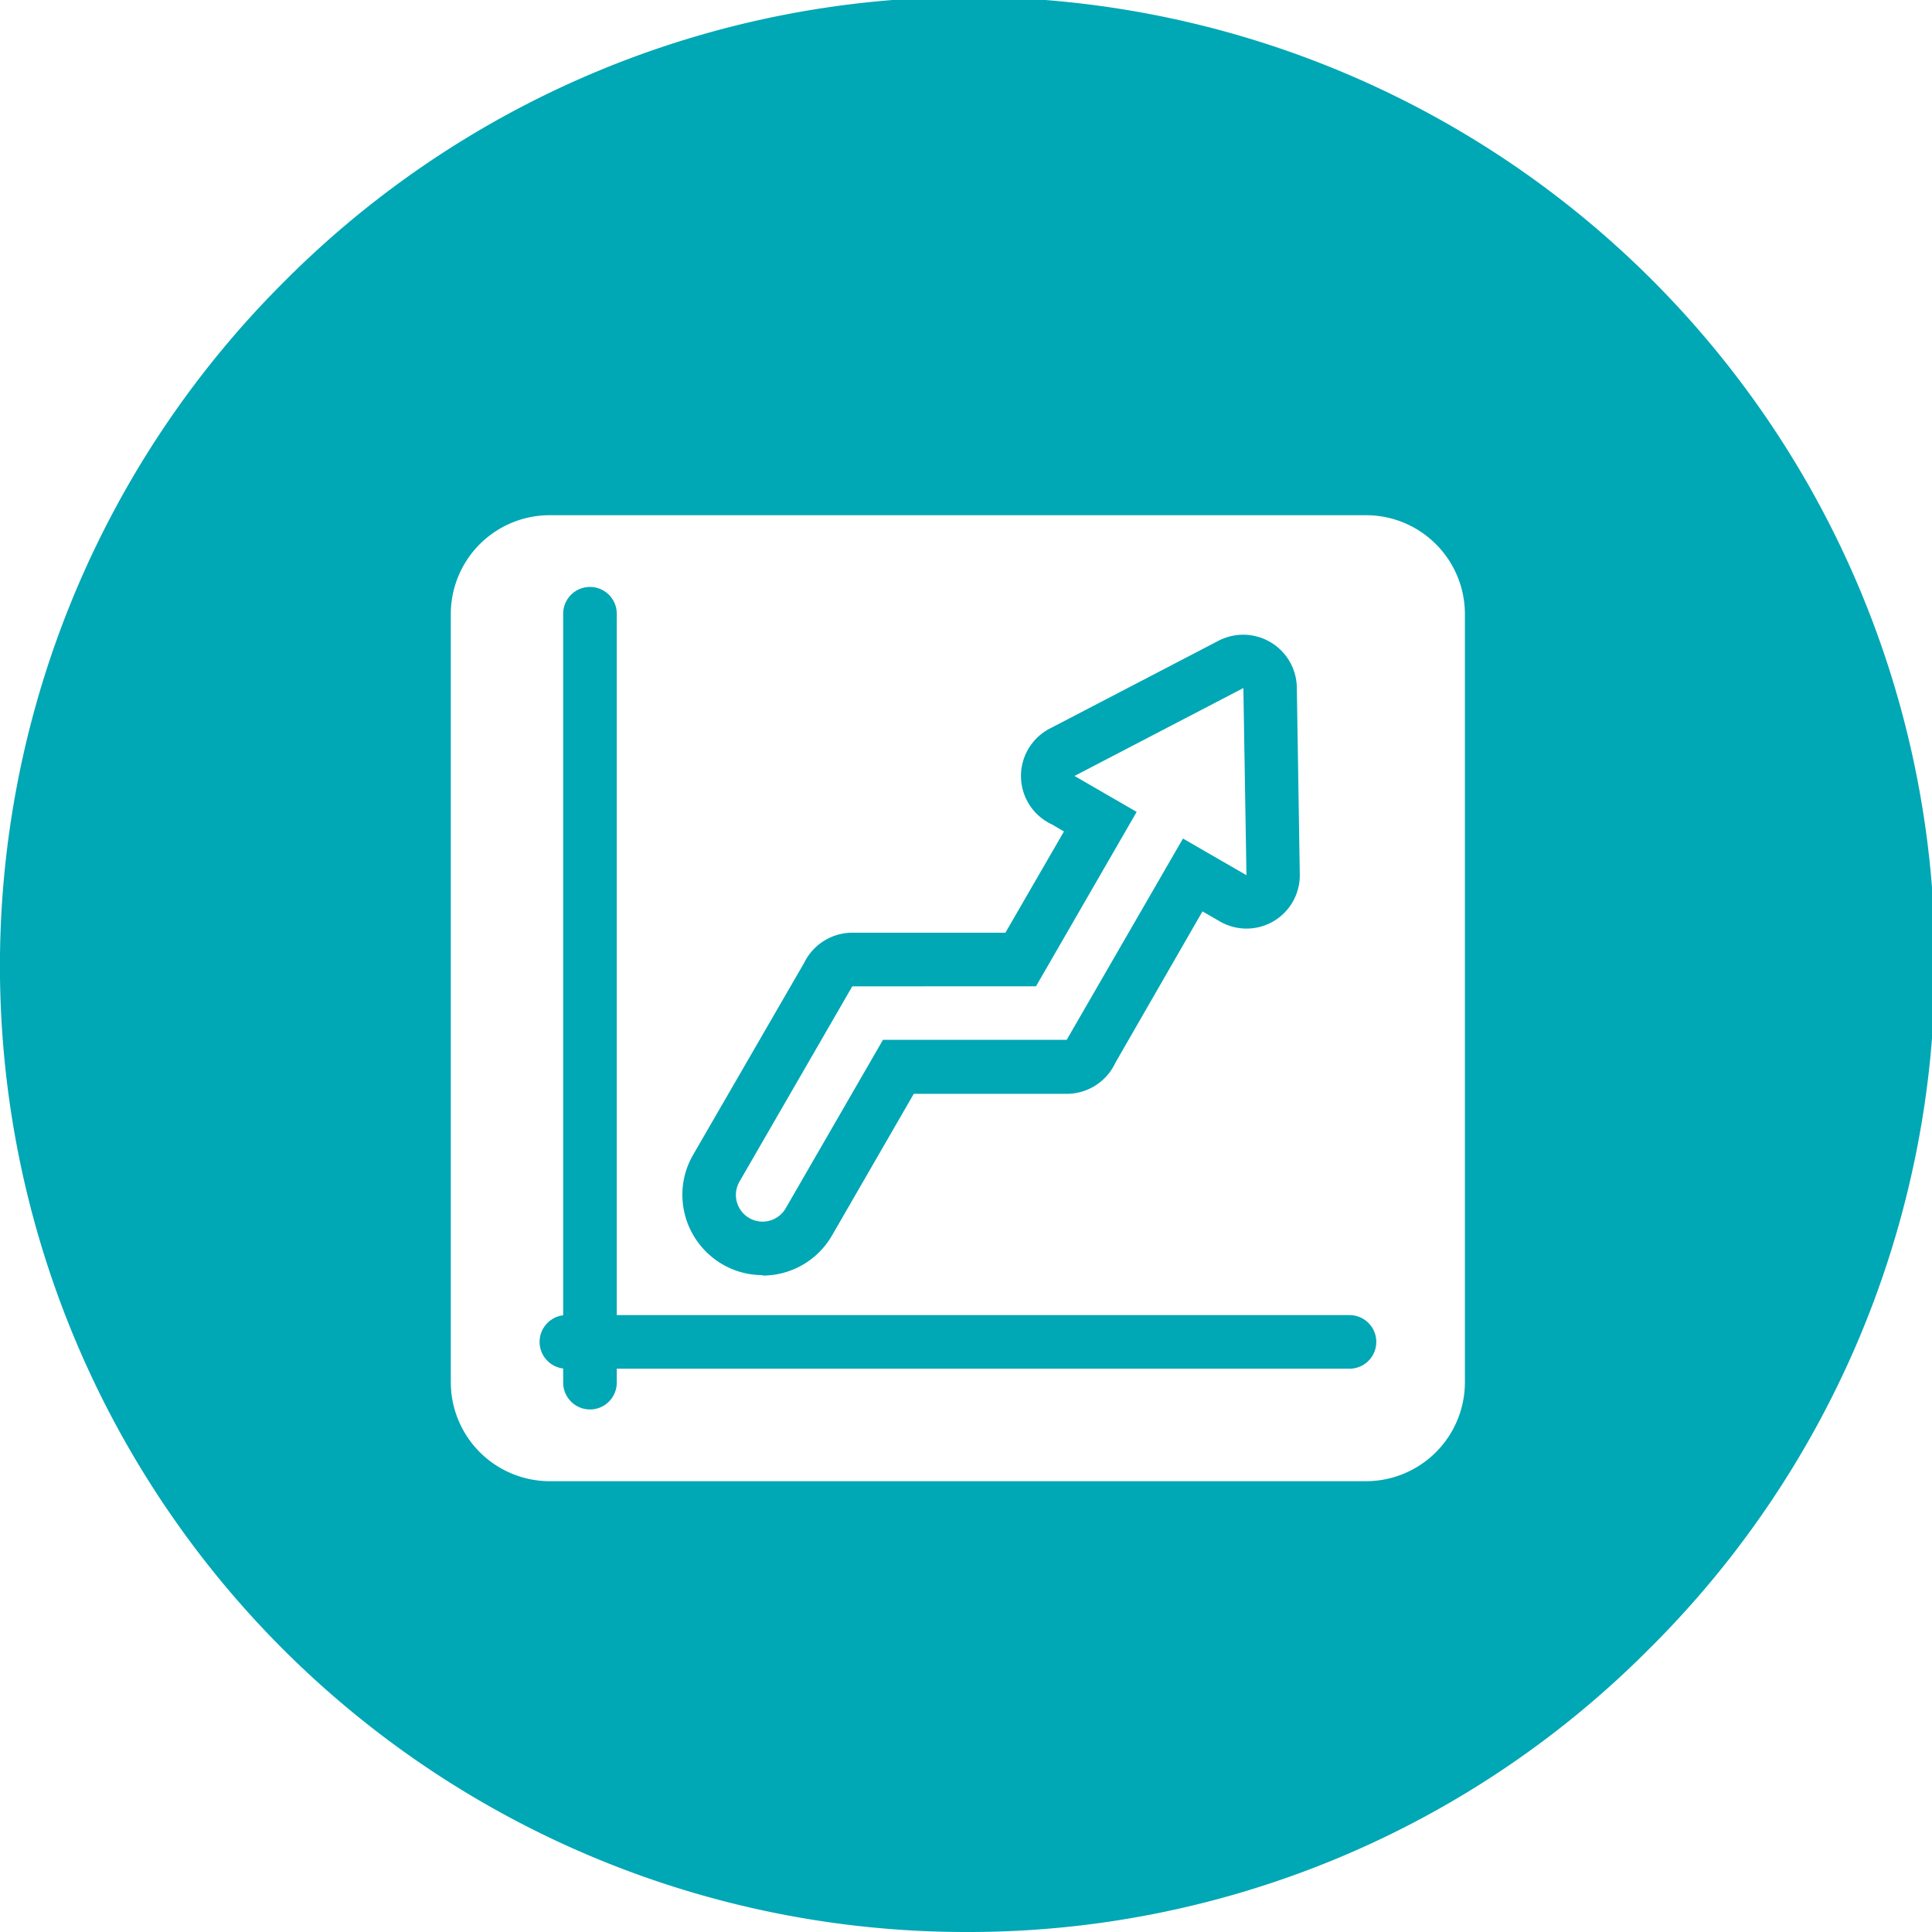
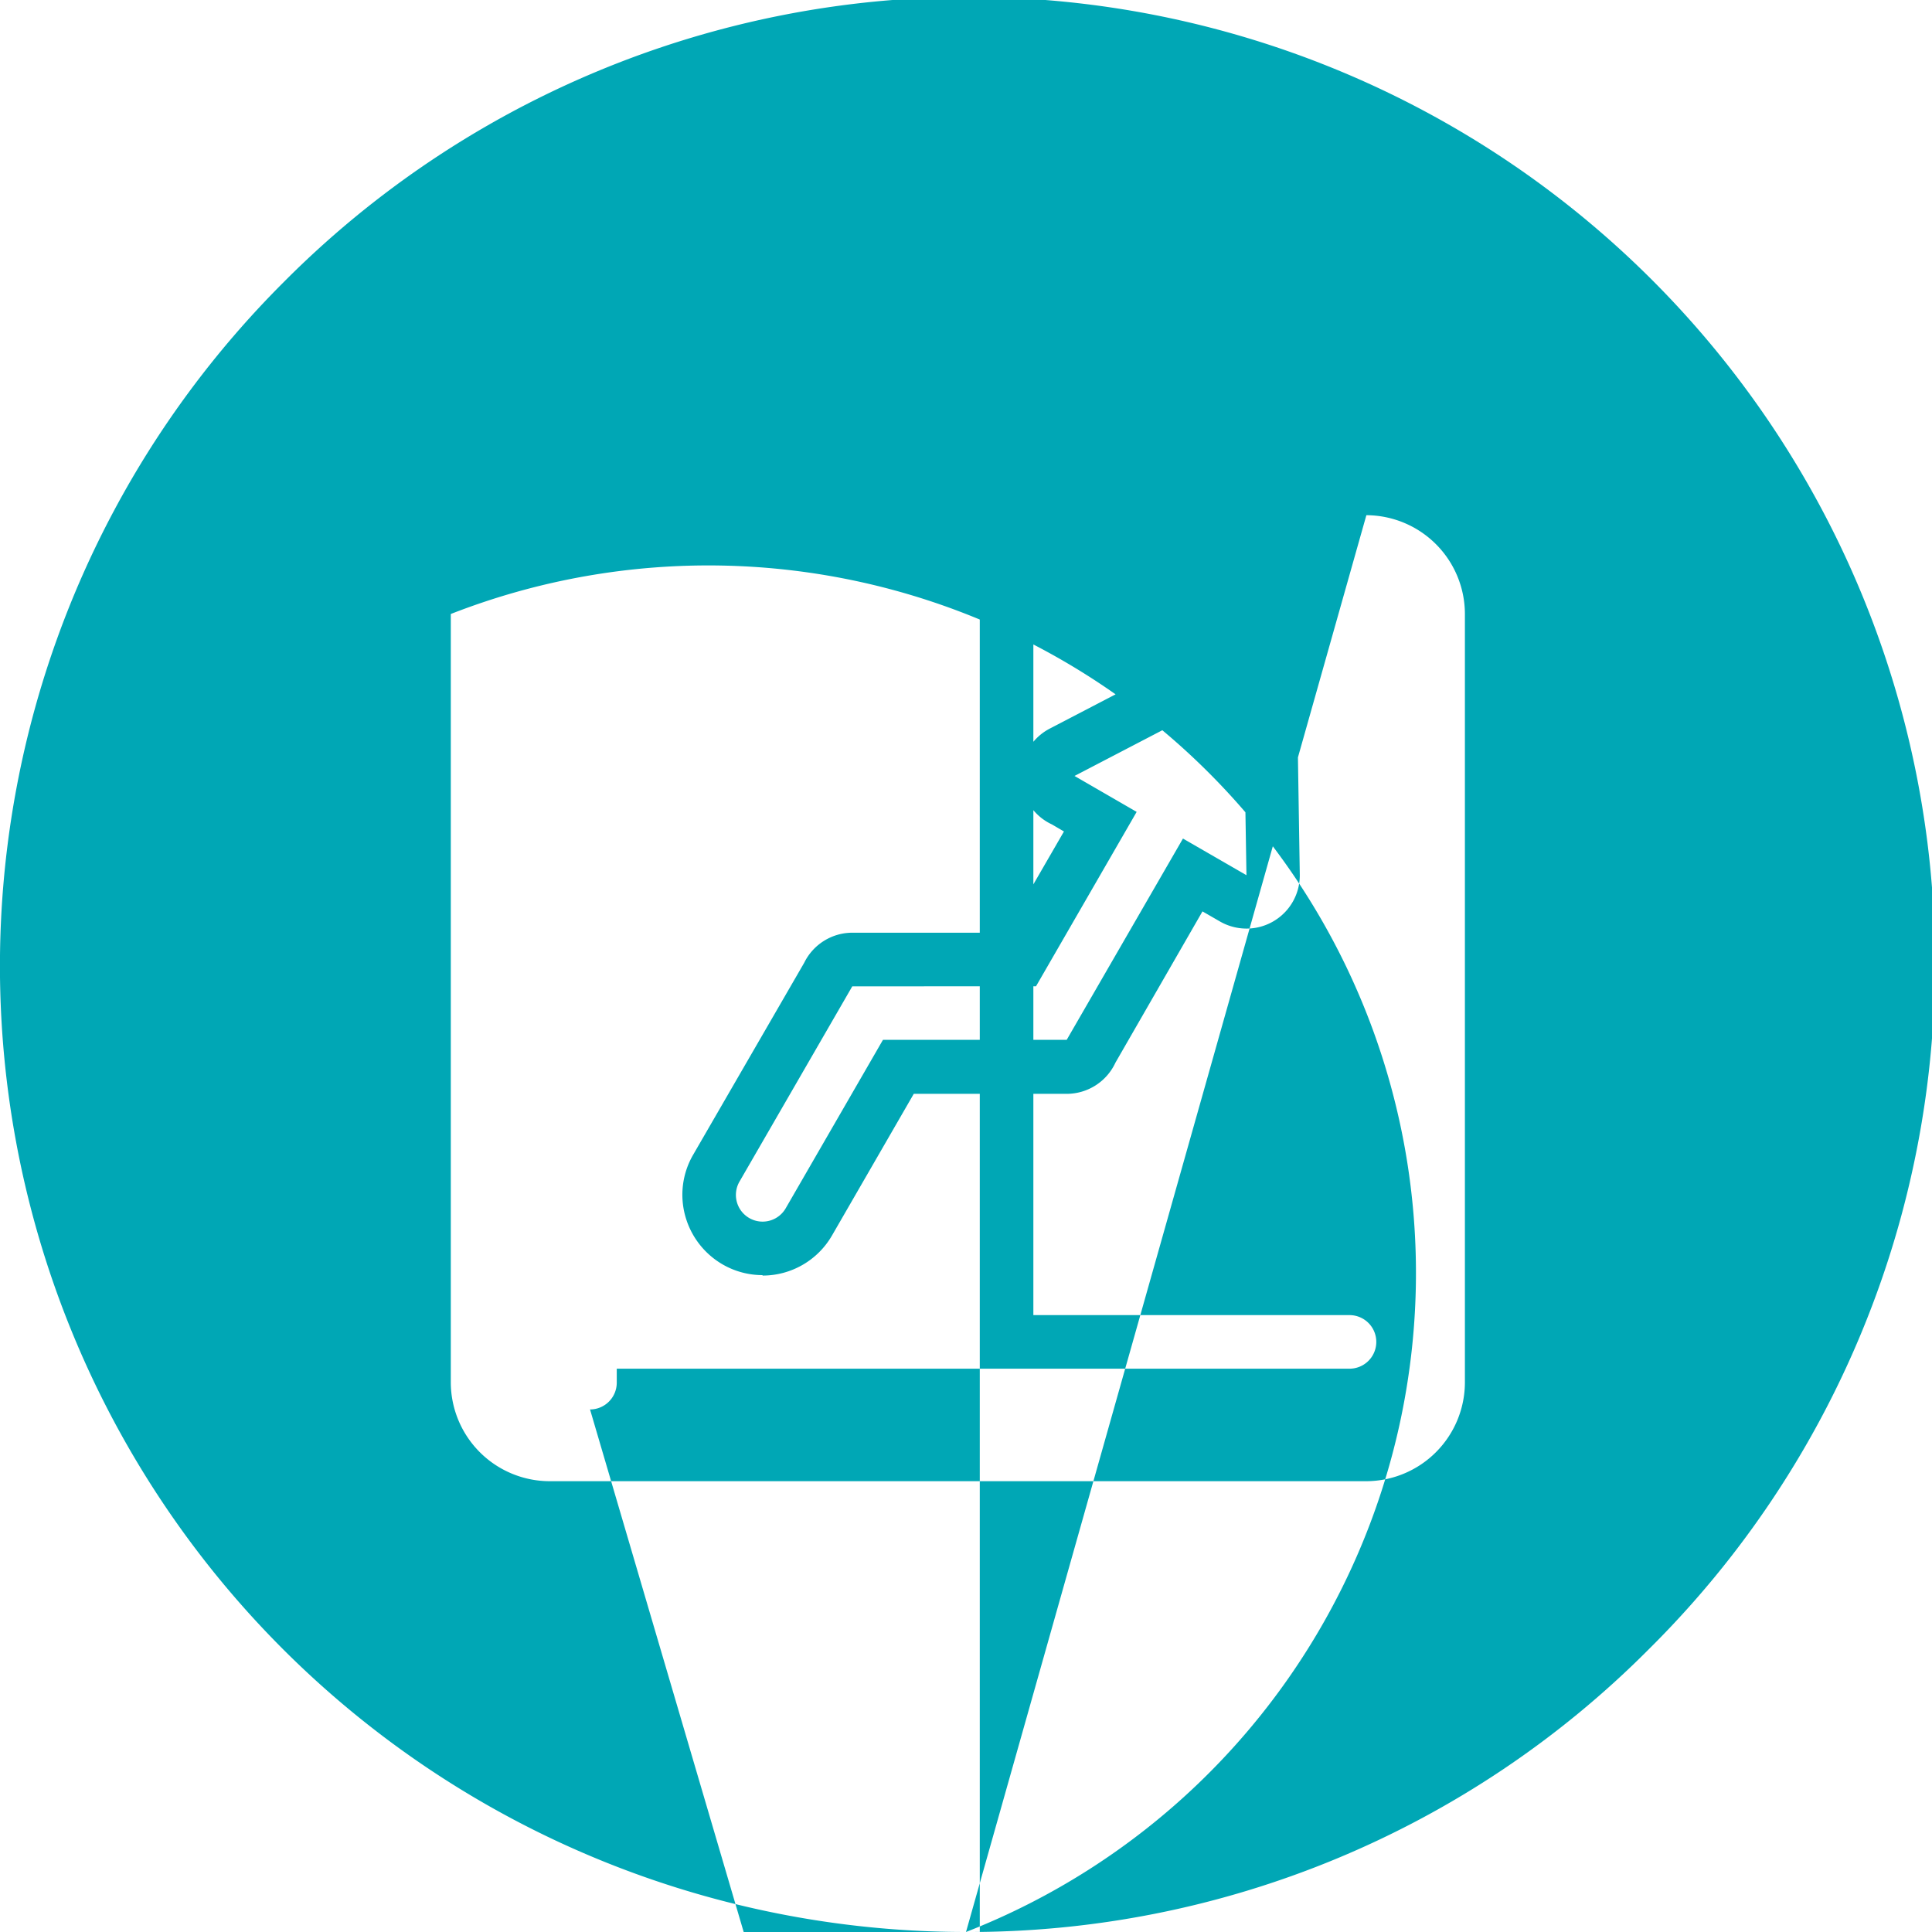
<svg xmlns="http://www.w3.org/2000/svg" width="30" height="30" viewBox="0 0 30 30">
  <g id="Generative_AI_Analytics_" data-name="Generative AI &amp; Analytics " transform="translate(6905 24006)">
-     <path id="Subtraction_78" data-name="Subtraction 78" d="M15,30A15,15,0,0,1,4.393,4.393,15,15,0,1,1,25.606,25.606,14.9,14.9,0,0,1,15,30ZM8.531,8A1.536,1.536,0,0,0,7,9.534V21.466A1.538,1.538,0,0,0,8.531,23l6.335,0h6.357a1.537,1.537,0,0,0,1.524-1.531V9.534A1.536,1.536,0,0,0,21.217,8Zm.631,13.886a.417.417,0,0,1-.417-.416v-.22a.416.416,0,0,1,0-.826V9.53a.416.416,0,1,1,.832,0V20.421H20.955a.416.416,0,1,1,0,.832H9.577v.218A.416.416,0,0,1,9.162,21.886ZM11.84,19.8a1.238,1.238,0,0,1-.617-.165,1.253,1.253,0,0,1-.584-.759,1.236,1.236,0,0,1,.122-.941l1.726-2.984a.834.834,0,0,1,.747-.468h2.378l.909-1.572-.186-.109a.829.829,0,0,1-.031-1.49l2.622-1.365a.839.839,0,0,1,.37-.091h.013a.833.833,0,0,1,.828.815l.046,2.907a.827.827,0,0,1-1.239.731l-.272-.157L17.321,16.5a.835.835,0,0,1-.757.485H14.189l-1.27,2.2a1.244,1.244,0,0,1-1.078.622Zm1.394-4.484-1.752,3.033a.414.414,0,0,0,.719.412l1.51-2.615h2.853l1.805-3.125.986.569-.048-2.906-2.622,1.365.965.558-1.563,2.708Z" transform="translate(-6905 -24006)" fill="#00a7b5" />
+     <path id="Subtraction_78" data-name="Subtraction 78" d="M15,30A15,15,0,0,1,4.393,4.393,15,15,0,1,1,25.606,25.606,14.9,14.9,0,0,1,15,30ZA1.536,1.536,0,0,0,7,9.534V21.466A1.538,1.538,0,0,0,8.531,23l6.335,0h6.357a1.537,1.537,0,0,0,1.524-1.531V9.534A1.536,1.536,0,0,0,21.217,8Zm.631,13.886a.417.417,0,0,1-.417-.416v-.22a.416.416,0,0,1,0-.826V9.53a.416.416,0,1,1,.832,0V20.421H20.955a.416.416,0,1,1,0,.832H9.577v.218A.416.416,0,0,1,9.162,21.886ZM11.84,19.8a1.238,1.238,0,0,1-.617-.165,1.253,1.253,0,0,1-.584-.759,1.236,1.236,0,0,1,.122-.941l1.726-2.984a.834.834,0,0,1,.747-.468h2.378l.909-1.572-.186-.109a.829.829,0,0,1-.031-1.49l2.622-1.365a.839.839,0,0,1,.37-.091h.013a.833.833,0,0,1,.828.815l.046,2.907a.827.827,0,0,1-1.239.731l-.272-.157L17.321,16.5a.835.835,0,0,1-.757.485H14.189l-1.27,2.2a1.244,1.244,0,0,1-1.078.622Zm1.394-4.484-1.752,3.033a.414.414,0,0,0,.719.412l1.51-2.615h2.853l1.805-3.125.986.569-.048-2.906-2.622,1.365.965.558-1.563,2.708Z" transform="translate(-6905 -24006)" fill="#00a7b5" />
  </g>
</svg>